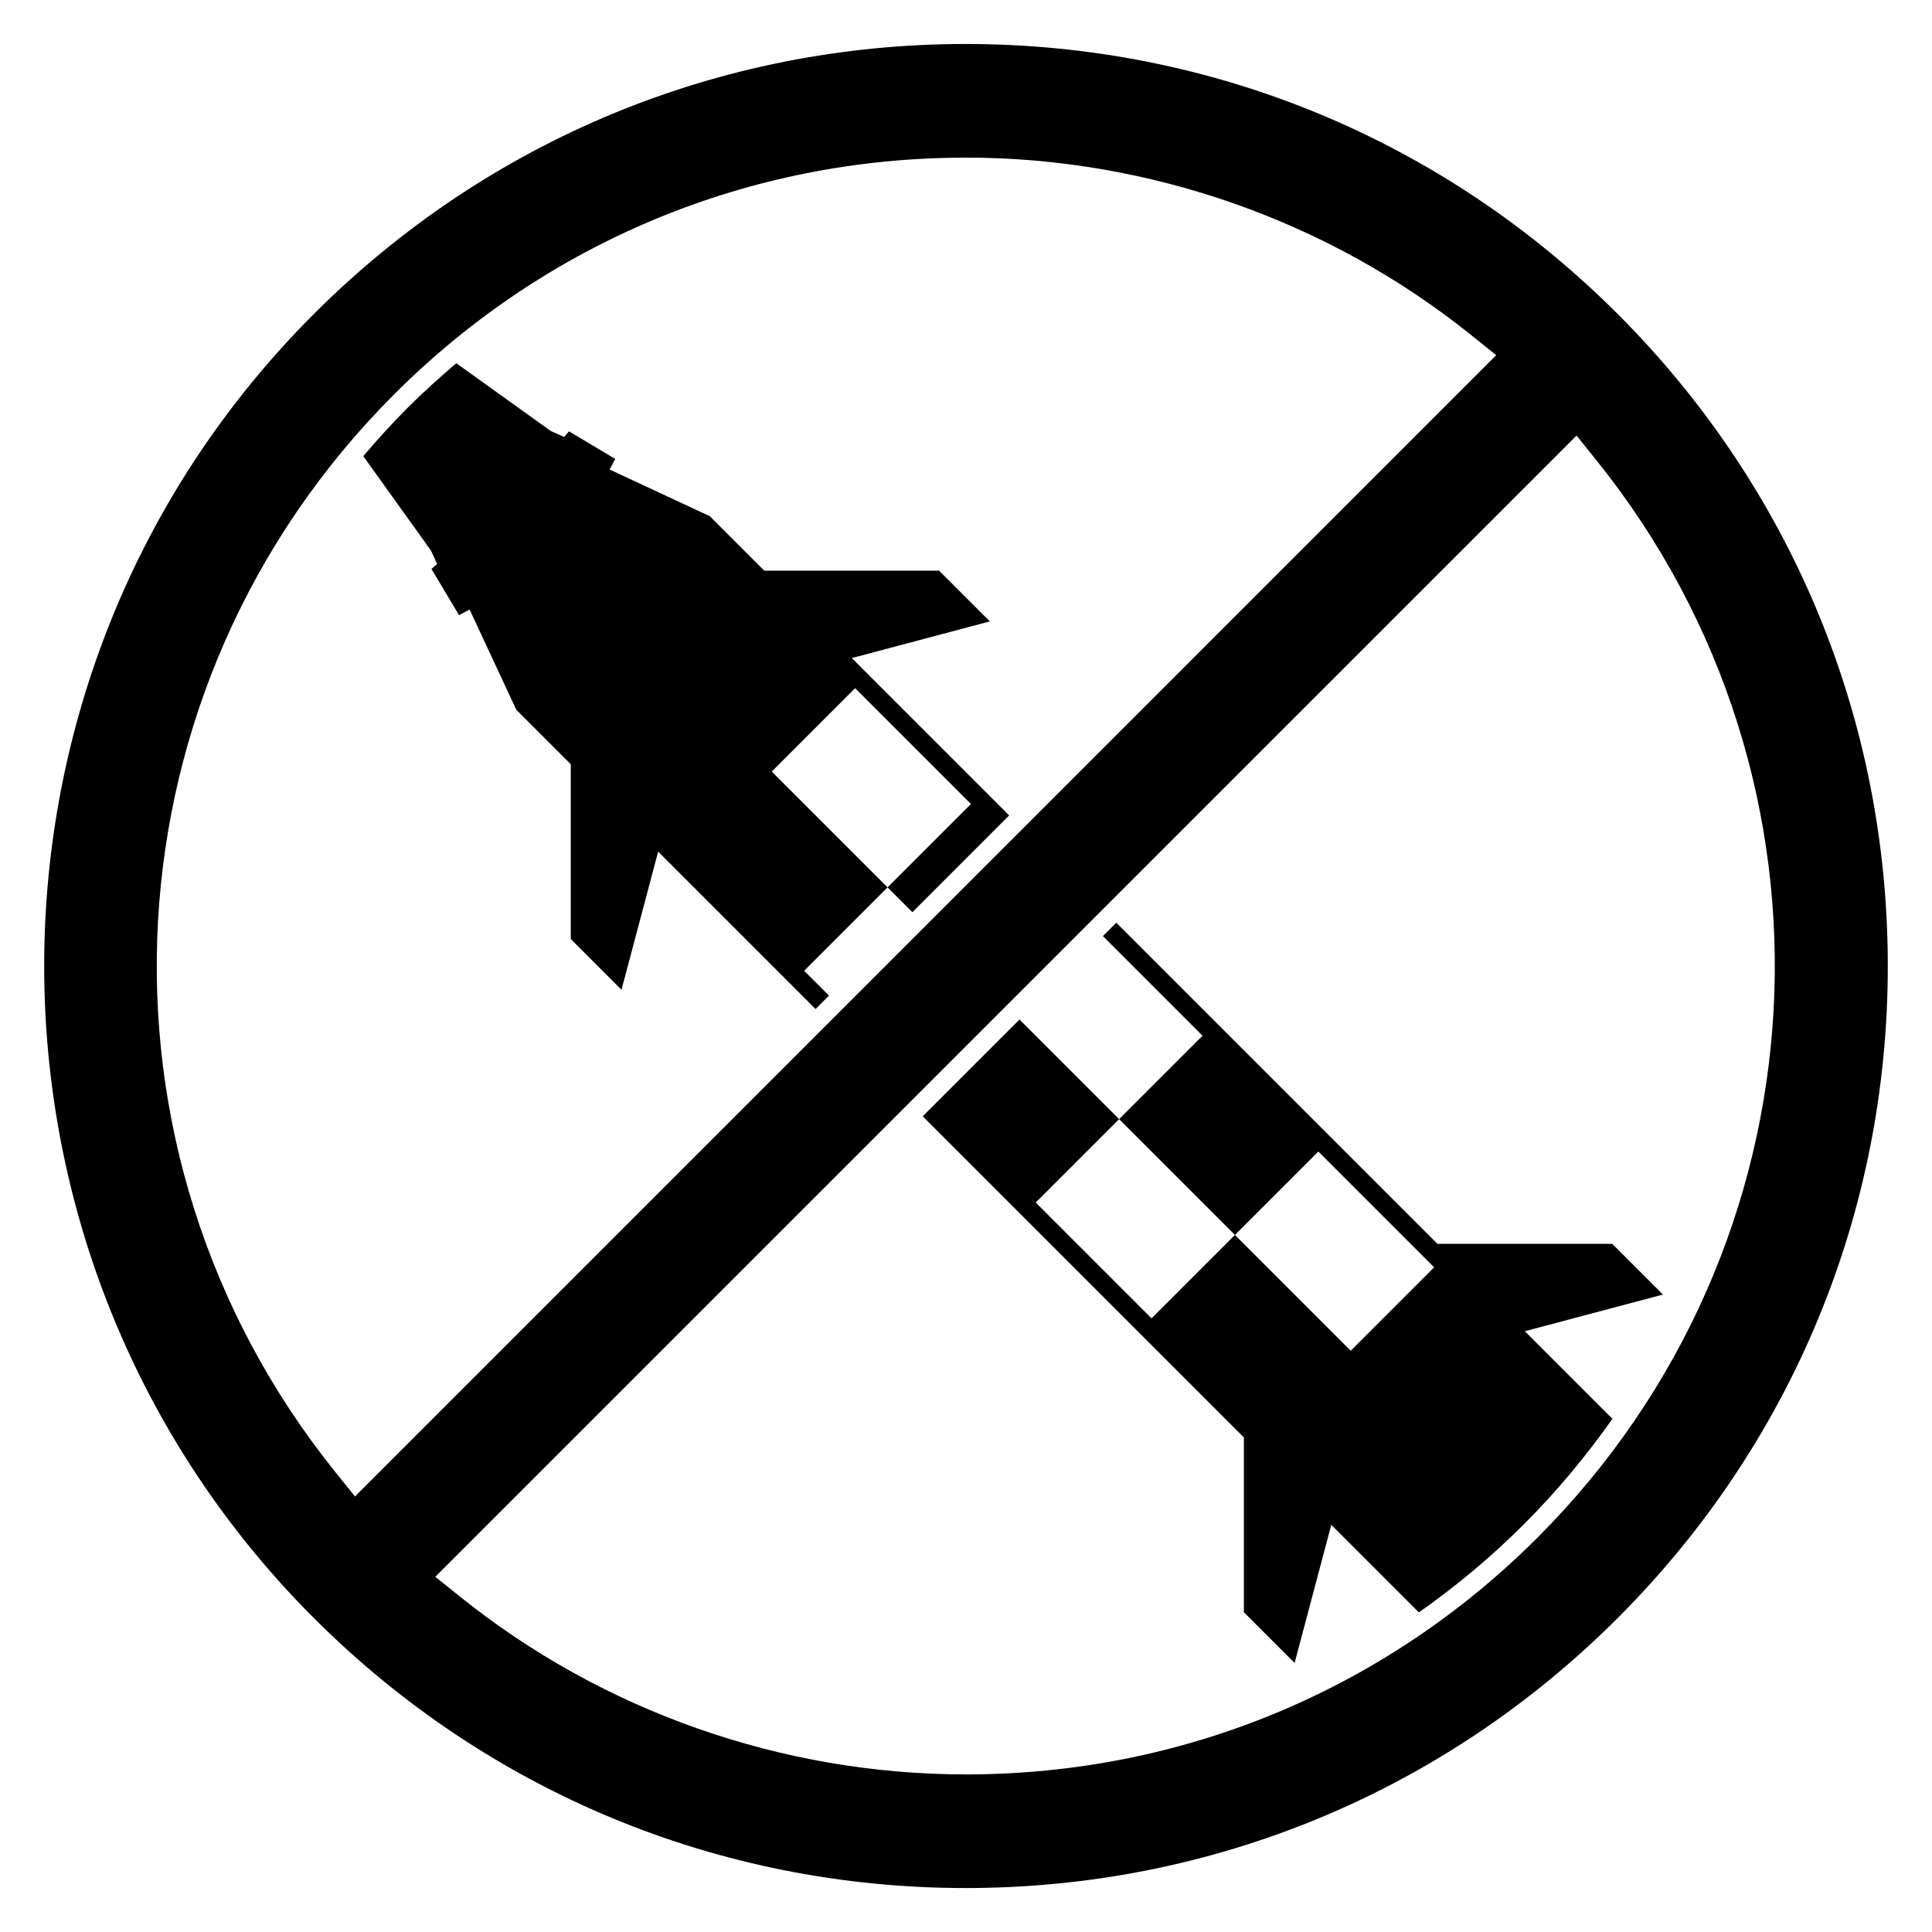
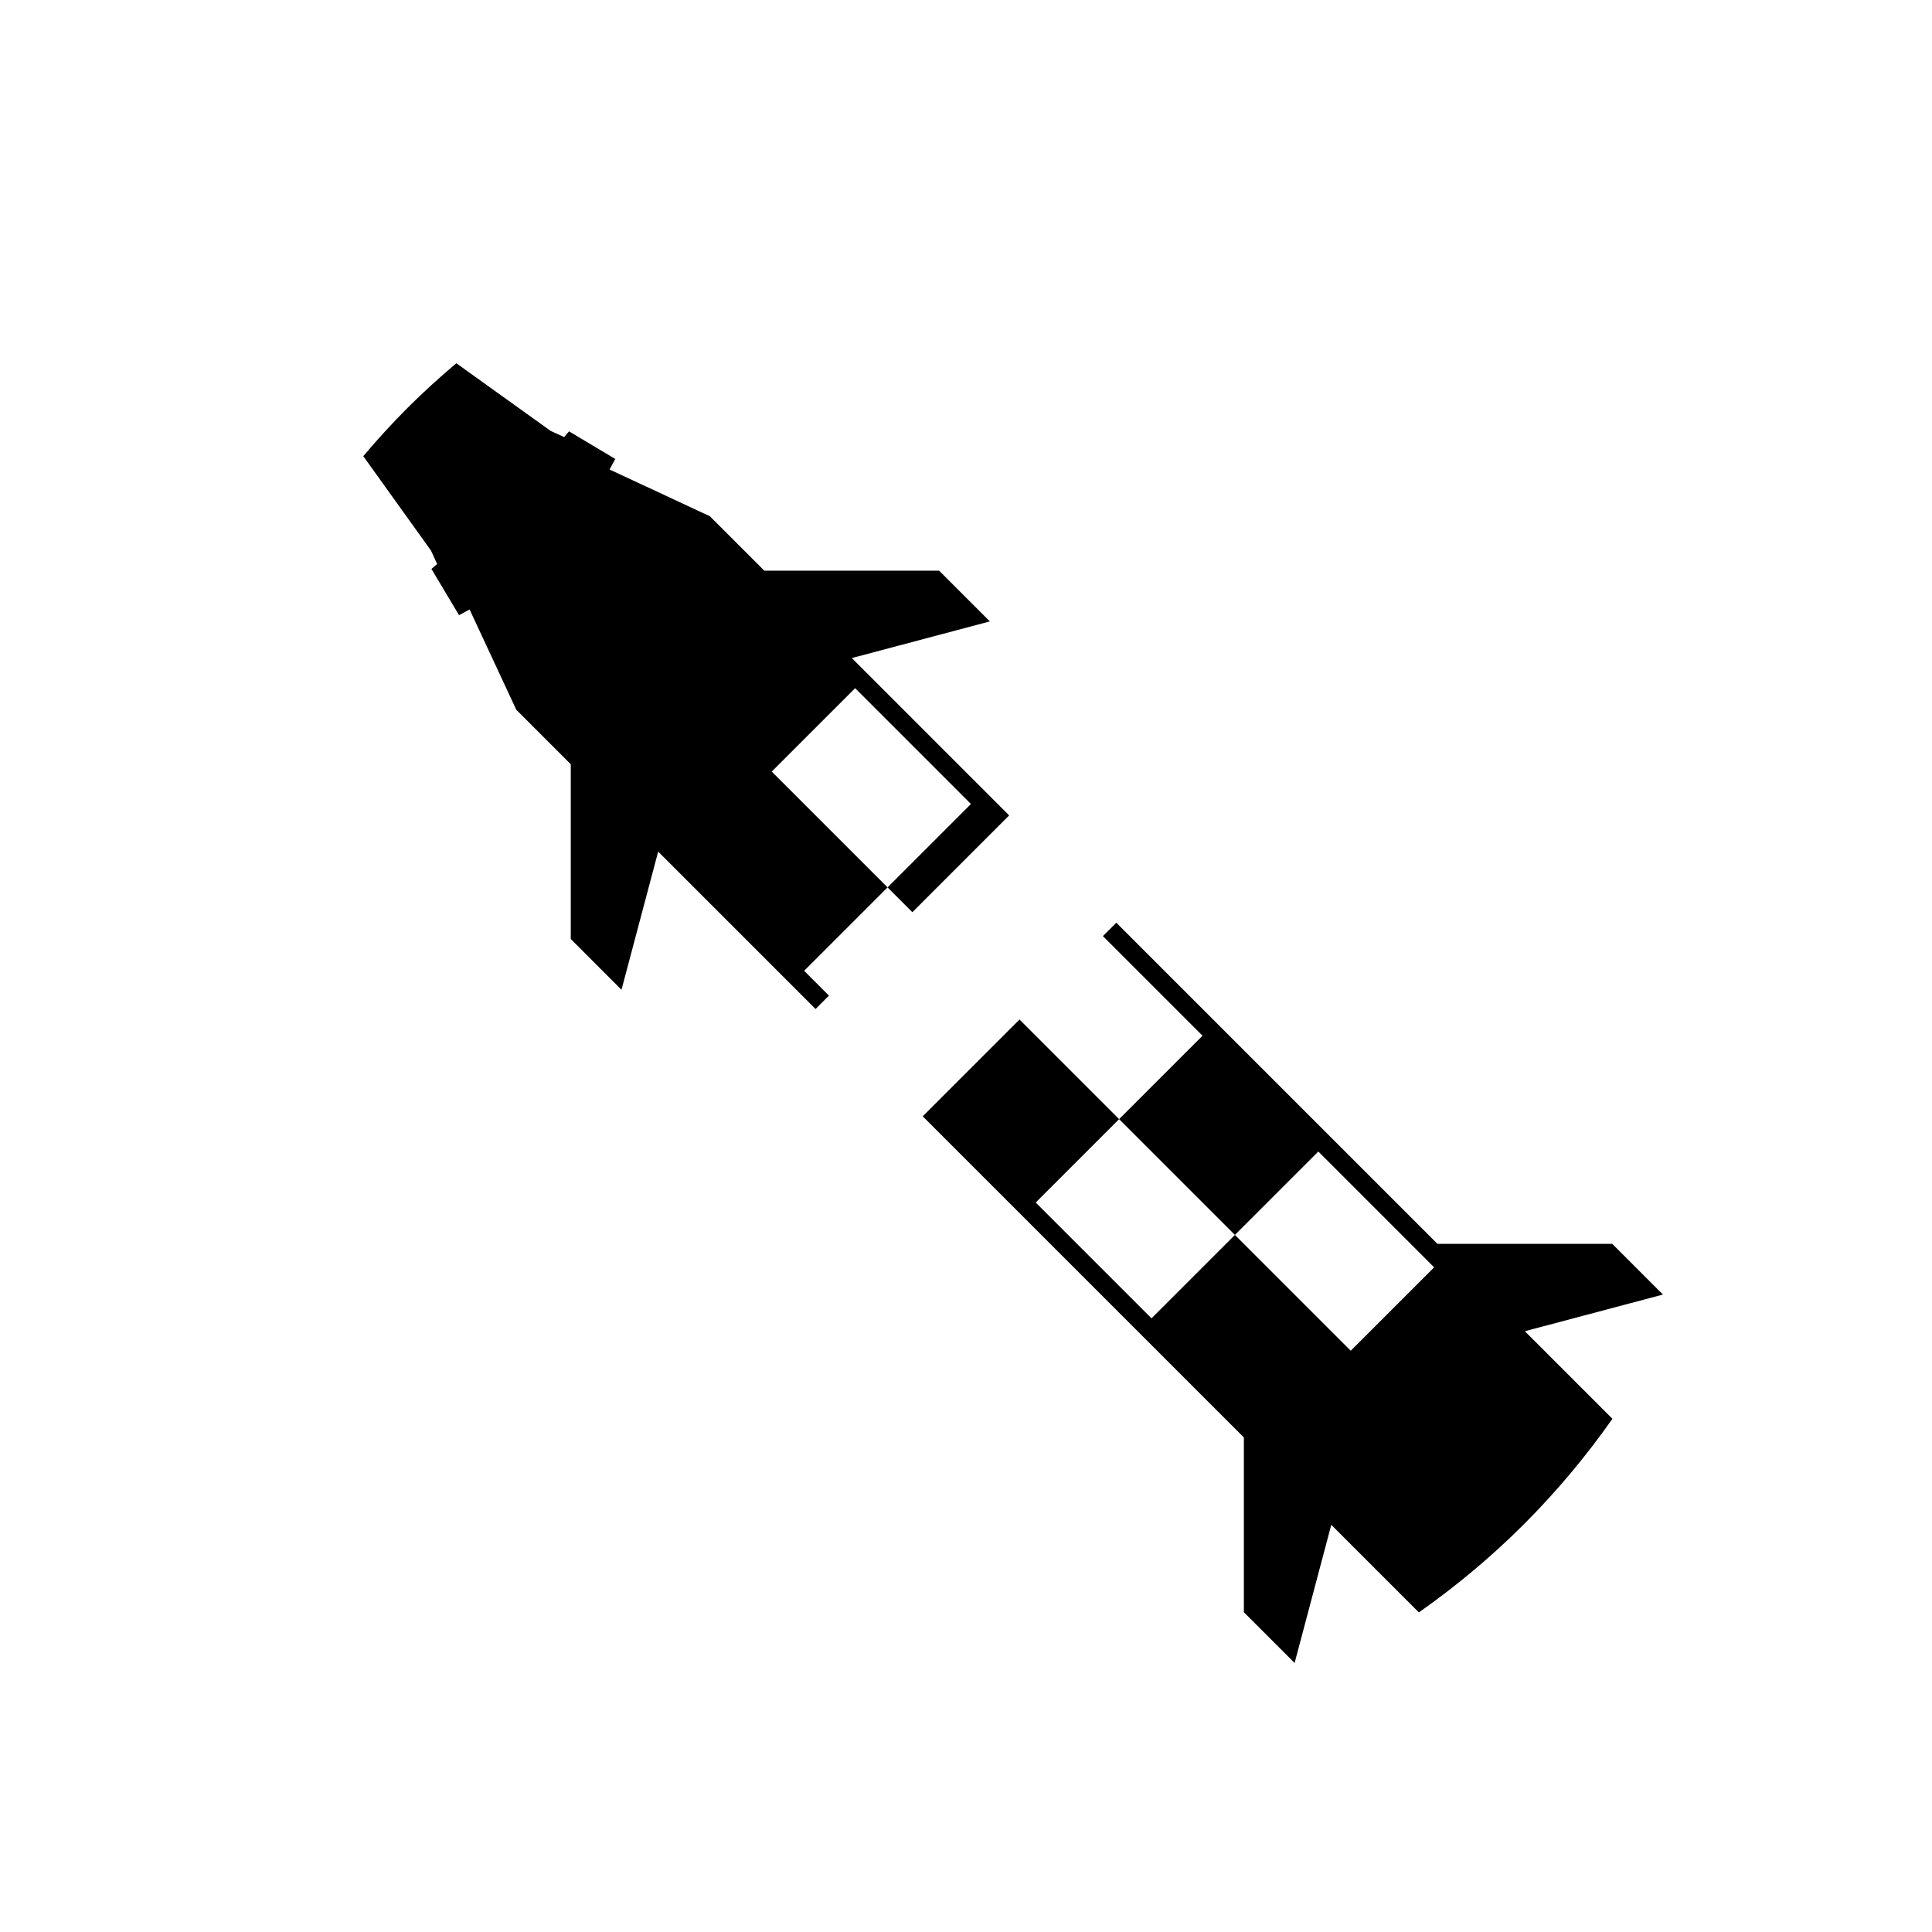
<svg xmlns="http://www.w3.org/2000/svg" fill="#000000" width="800px" height="800px" version="1.1" viewBox="144 144 512 512">
  <g>
    <path d="m584.71 487.08-13.445-13.445h-46.324l-85.109-85.109-3.551 3.551 26.398 26.398-22.102 22.102 30.691 30.691 22.102-22.102 30.691 30.691-22.102 22.102-30.691-30.691-22.102 22.102-30.691-30.691 22.102-22.102-26.398-26.398-25.648 25.648 85.109 85.109v46.324l13.445 13.445 9.719-36.613 23.211 23.211c9.84-6.926 19.18-14.695 27.859-23.383 8.75-8.75 16.539-18.117 23.434-27.926l-23.207-23.207 36.613-9.719zm-215-168.68 36.613-9.719-13.445-13.441h-46.324l-14.438-14.438-26.57-12.375 1.508-2.797-12.262-7.316-1.289 1.508-3.551-1.613-25.027-17.949c-4.422 3.754-8.746 7.656-12.898 11.805-4.141 4.141-8.035 8.434-11.758 12.82l17.961 25.043 1.613 3.551-1.508 1.289 7.316 12.262 2.797-1.508 12.375 26.57 14.438 14.438v46.324l13.441 13.445 9.719-36.613 41.711 41.711 3.551-3.551-6.574-6.574 22.102-22.102-30.691-30.691 22.102-22.102 30.691 30.691-22.102 22.102 6.574 6.574 25.648-25.652-41.711-41.711z" />
-     <path d="m399.94 644.35c-65.27 0-126.63-25.418-172.78-71.566-95.27-95.273-95.27-250.29 0-345.56 46.152-46.152 107.52-71.566 172.78-71.566 65.27 0 126.63 25.418 172.78 71.566 46.148 46.152 71.566 107.51 71.566 172.78s-25.418 126.63-71.566 172.78c-46.148 46.148-107.51 71.566-172.78 71.566zm-140.58-82.484 6.566 5.273c37.785 30.363 85.391 47.098 134.05 47.098 57.207 0 111-22.285 151.46-62.738 77.477-77.473 84.203-200.21 15.645-285.5l-5.273-6.566zm140.54-376.09c-57.211 0-111 22.277-151.46 62.734-77.465 77.473-84.191 200.21-15.648 285.5l5.281 6.57 302.44-302.45-6.57-5.281c-37.781-30.363-85.391-47.086-134.05-47.086z" />
  </g>
</svg>